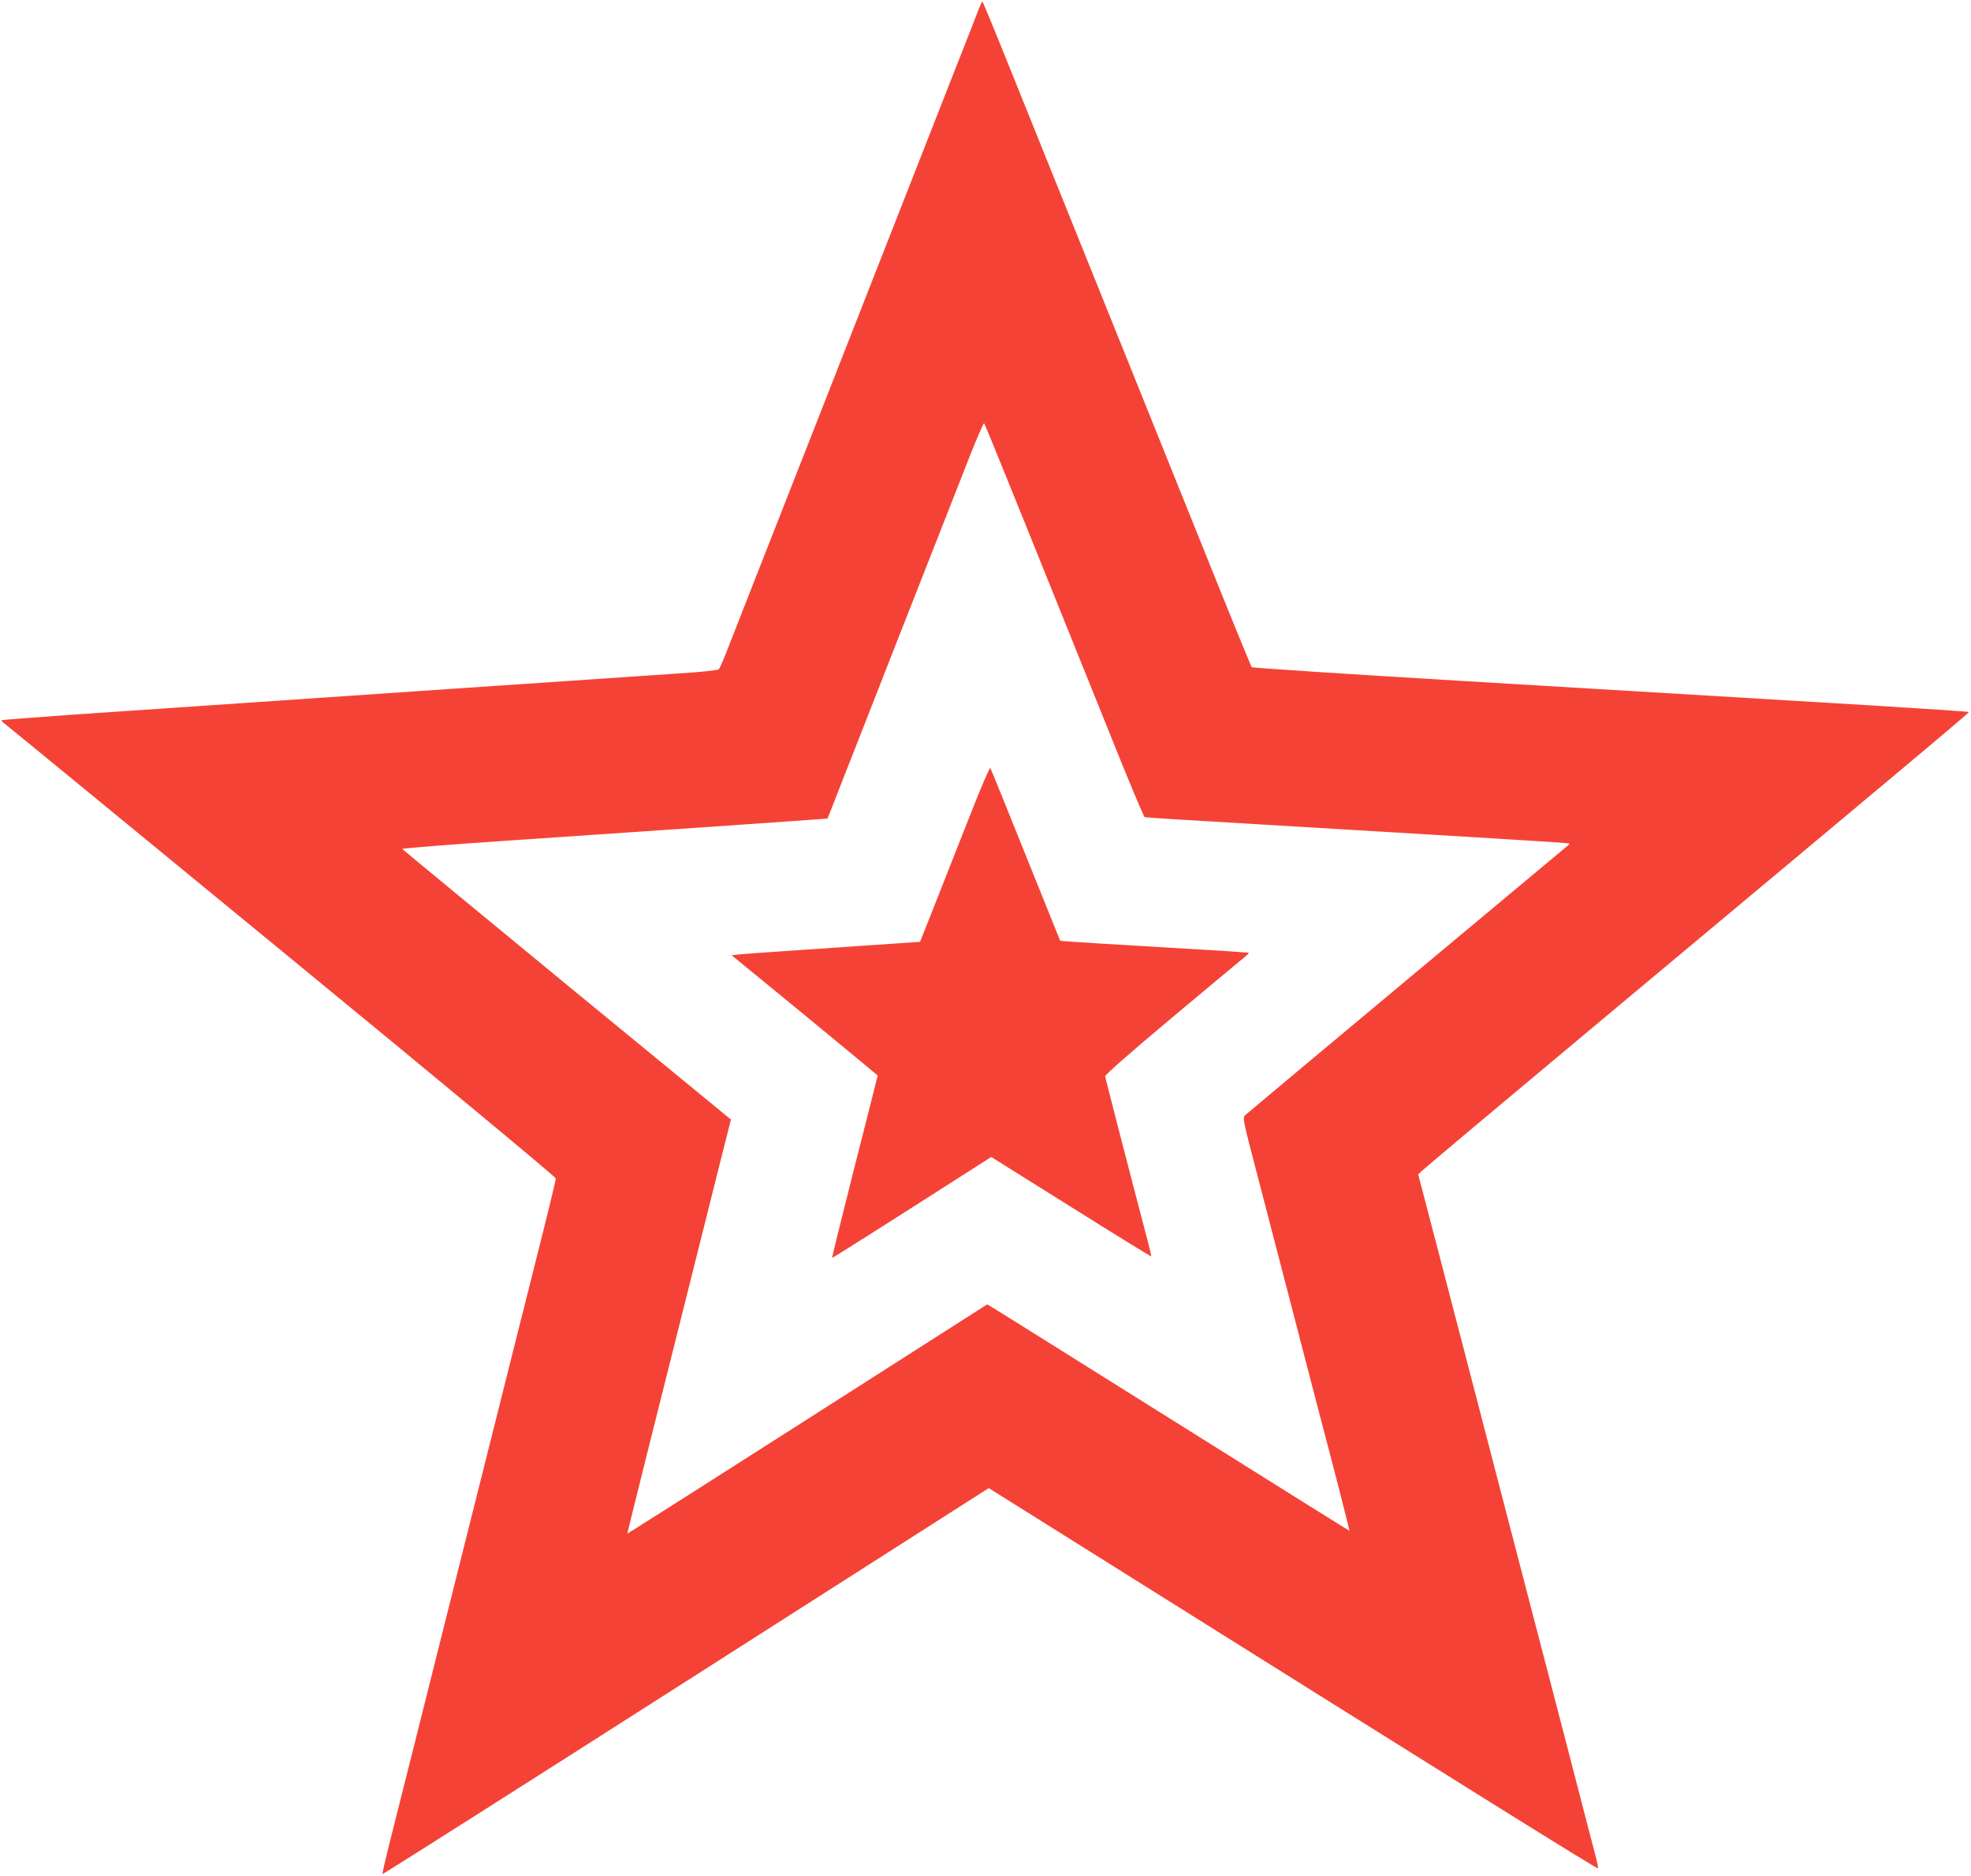
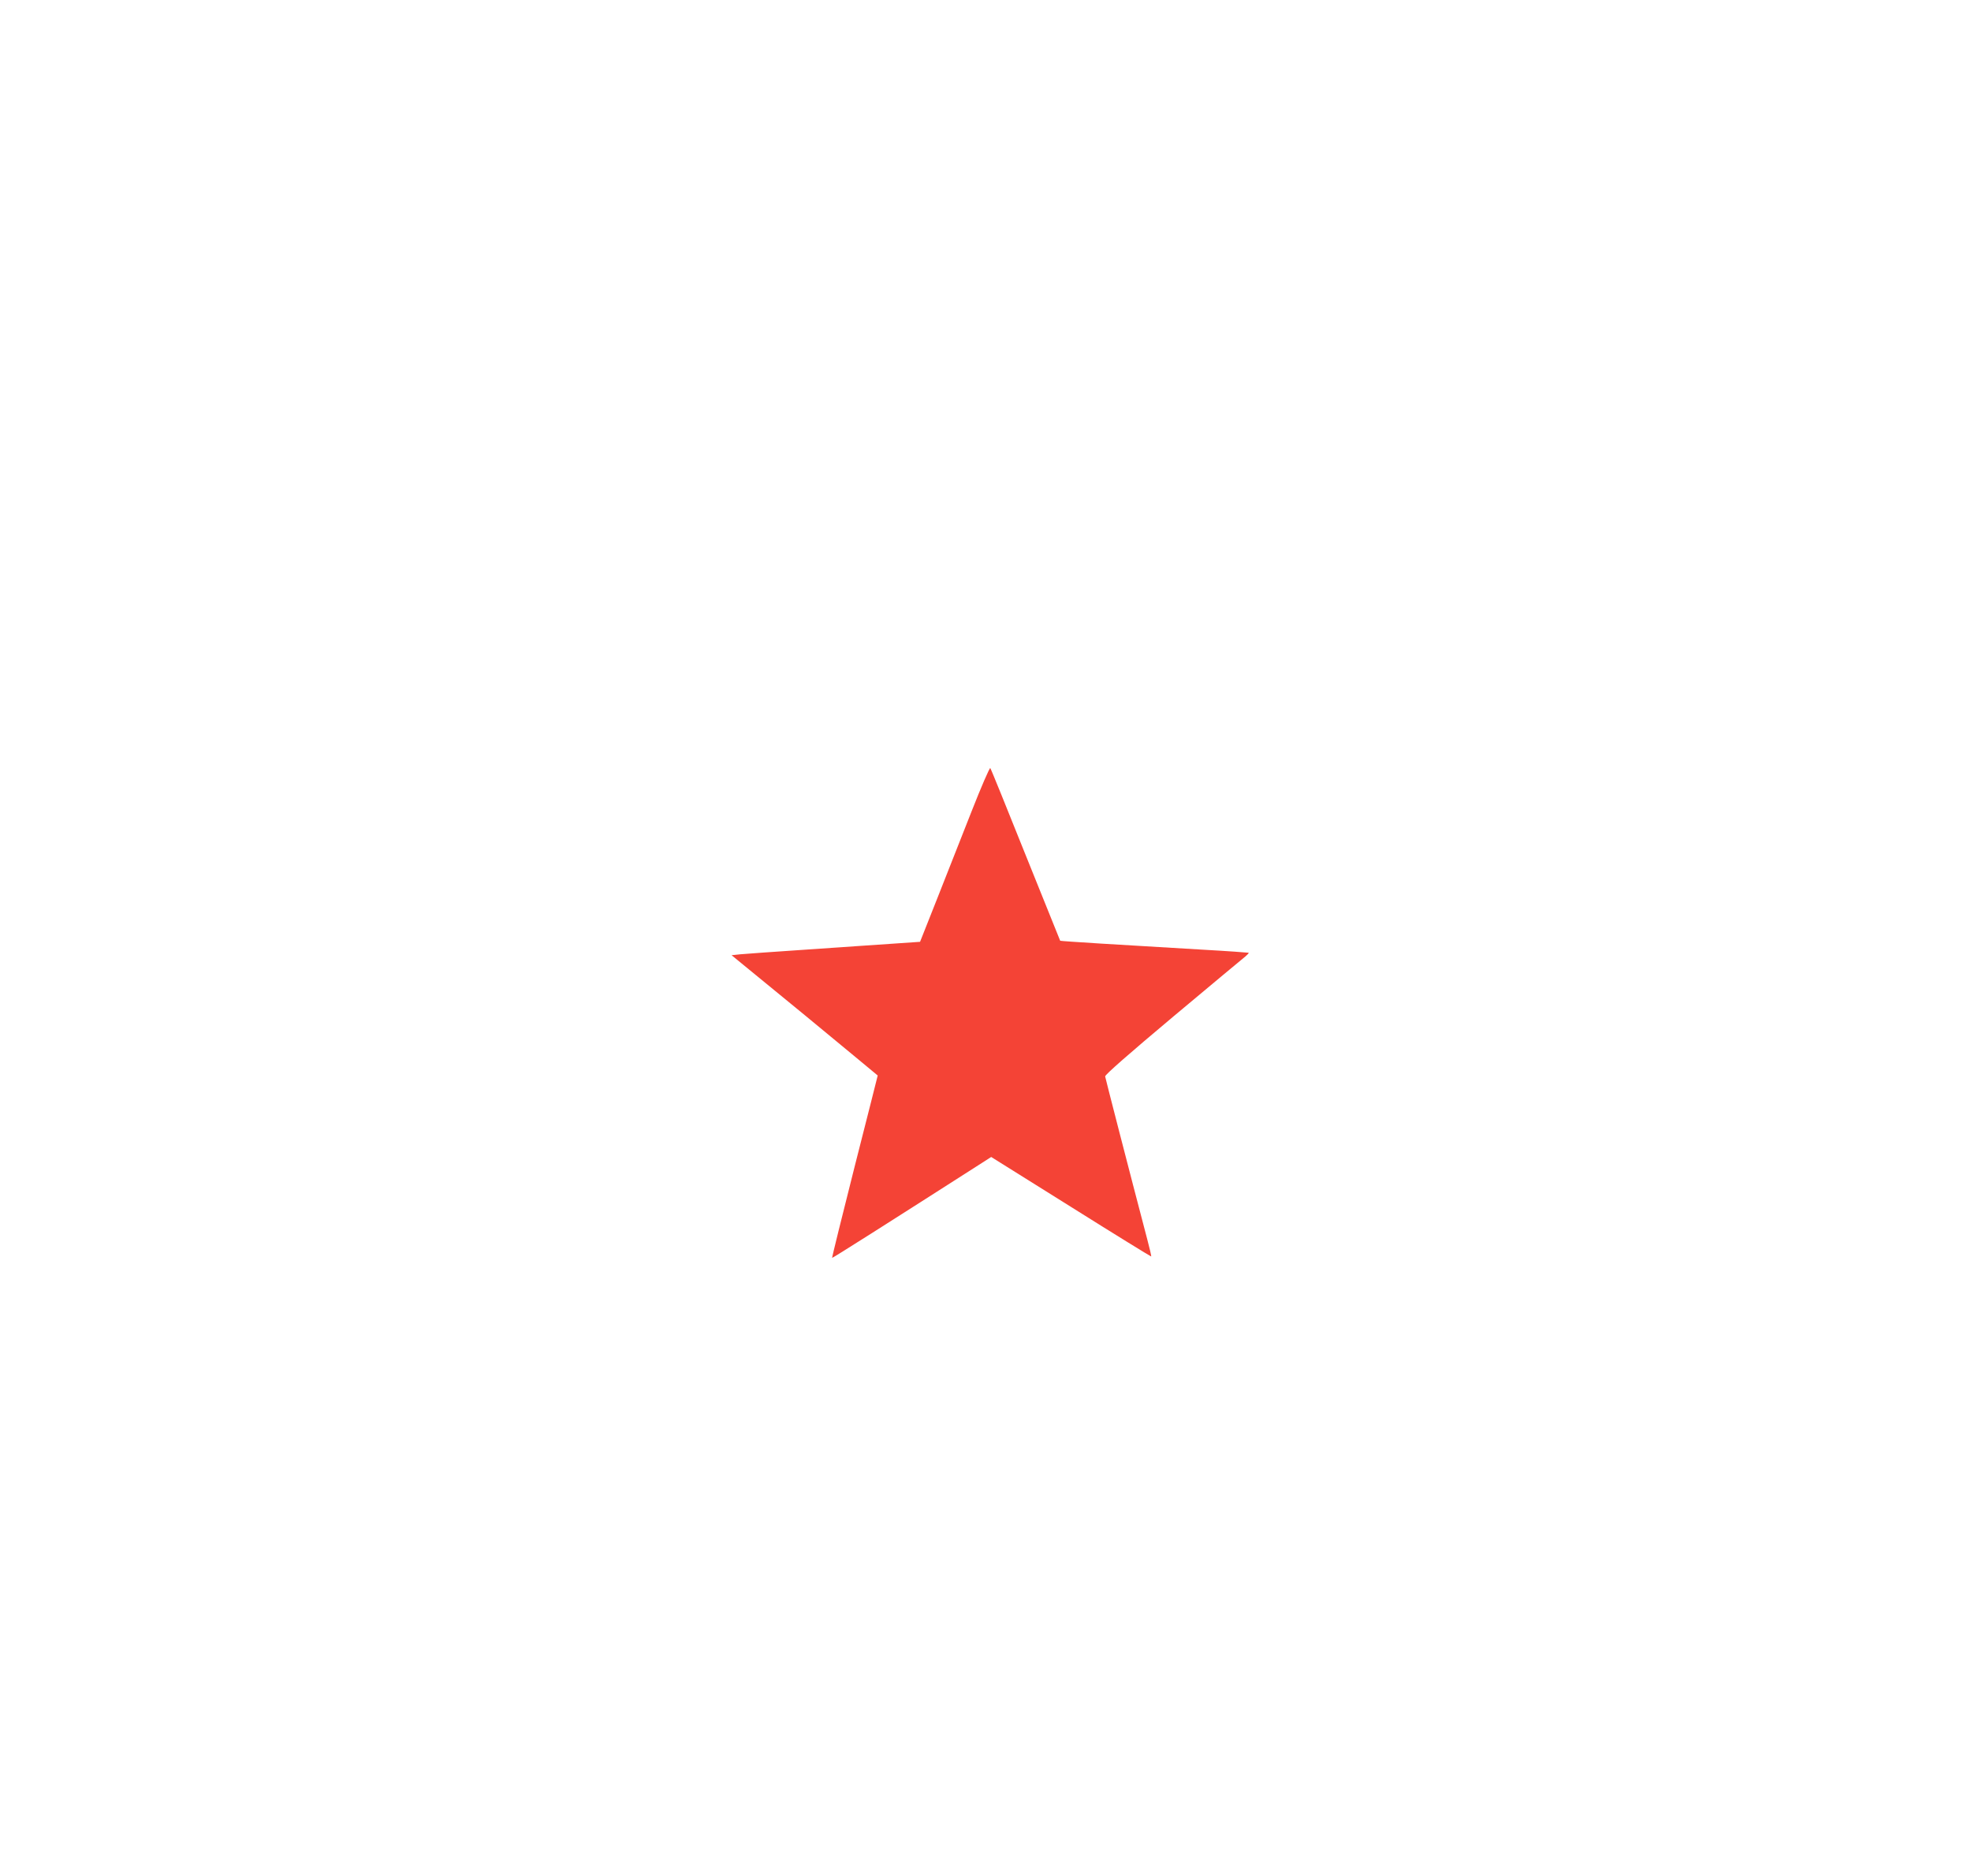
<svg xmlns="http://www.w3.org/2000/svg" version="1.0" width="1280pt" height="1218pt" viewBox="0 0 1280 1218" preserveAspectRatio="xMidYMid meet">
  <g transform="translate(0,1218) scale(0.1,-0.1)" fill="#f44336" stroke="none">
-     <path d="M6351 12108 c-13 -35 -81 -209 -152 -388 -723 -1842 -1128 -2875 -1320 -3362 -61 -156 -131 -335 -156 -398 -24 -63 -49 -120 -56 -126 -7 -6 -119 -18 -267 -27 -140 -9 -784 -53 -1430 -97 -1394 -95 -1878 -128 -2495 -170 -253 -18 -462 -34 -464 -36 -3 -2 3 -10 12 -17 9 -6 820 -671 1801 -1477 1001 -821 1785 -1472 1785 -1481 1 -9 -35 -158 -78 -330 -44 -173 -278 -1106 -521 -2074 -243 -968 -461 -1838 -486 -1934 -24 -96 -42 -176 -40 -179 3 -2 890 561 1971 1251 l1966 1255 372 -233 c2842 -1782 3582 -2243 3585 -2236 2 5 -8 51 -22 103 -13 51 -93 356 -176 678 -84 322 -212 815 -285 1095 -73 281 -204 782 -290 1115 -87 333 -211 810 -276 1060 l-119 455 28 26 c15 15 497 420 1072 900 2237 1868 2480 2072 2476 2076 -2 3 -296 22 -653 44 -356 21 -799 48 -983 59 -184 11 -938 56 -1675 100 -737 44 -1343 84 -1346 88 -4 4 -148 356 -319 782 -172 426 -449 1115 -616 1530 -167 415 -418 1037 -557 1382 -138 345 -254 628 -257 628 -3 0 -16 -28 -29 -62z m347 -3428 c165 -410 396 -983 513 -1273 116 -291 217 -531 223 -533 6 -2 353 -24 771 -48 418 -25 1035 -62 1370 -82 336 -20 612 -38 614 -40 2 -2 2 -6 0 -8 -2 -2 -472 -394 -1044 -871 -572 -477 -1048 -876 -1058 -885 -18 -17 -16 -29 71 -361 49 -189 163 -625 252 -969 89 -344 206 -793 260 -997 53 -205 95 -373 94 -373 -1 0 -517 322 -1146 717 -629 394 -1157 725 -1175 735 l-32 19 -1167 -745 c-642 -410 -1169 -745 -1170 -743 -1 2 129 524 619 2475 l54 213 -1066 875 c-586 482 -1067 879 -1069 882 -1 4 314 29 700 55 1215 83 1576 107 1822 125 l240 17 18 45 c9 25 122 311 249 635 127 325 288 736 359 915 70 179 185 472 256 652 70 181 131 325 135 320 4 -4 142 -342 307 -752z" />
    <path d="M6310 6913 c-62 -158 -163 -414 -224 -568 l-111 -280 -175 -12 c-96 -7 -346 -23 -555 -38 -209 -14 -406 -28 -437 -31 l-57 -6 475 -389 c260 -215 474 -391 474 -392 0 -1 -67 -267 -150 -592 -82 -324 -148 -591 -146 -592 2 -3 375 234 977 619 l56 36 518 -324 c285 -179 519 -323 521 -322 2 2 -10 53 -26 113 -118 449 -271 1043 -273 1056 -1 11 157 149 443 389 245 205 456 381 469 391 13 11 22 21 20 23 -2 1 -137 11 -299 20 -533 31 -922 55 -925 58 -1 2 -102 253 -225 558 -122 305 -225 559 -229 563 -4 4 -59 -122 -121 -280z" />
  </g>
</svg>